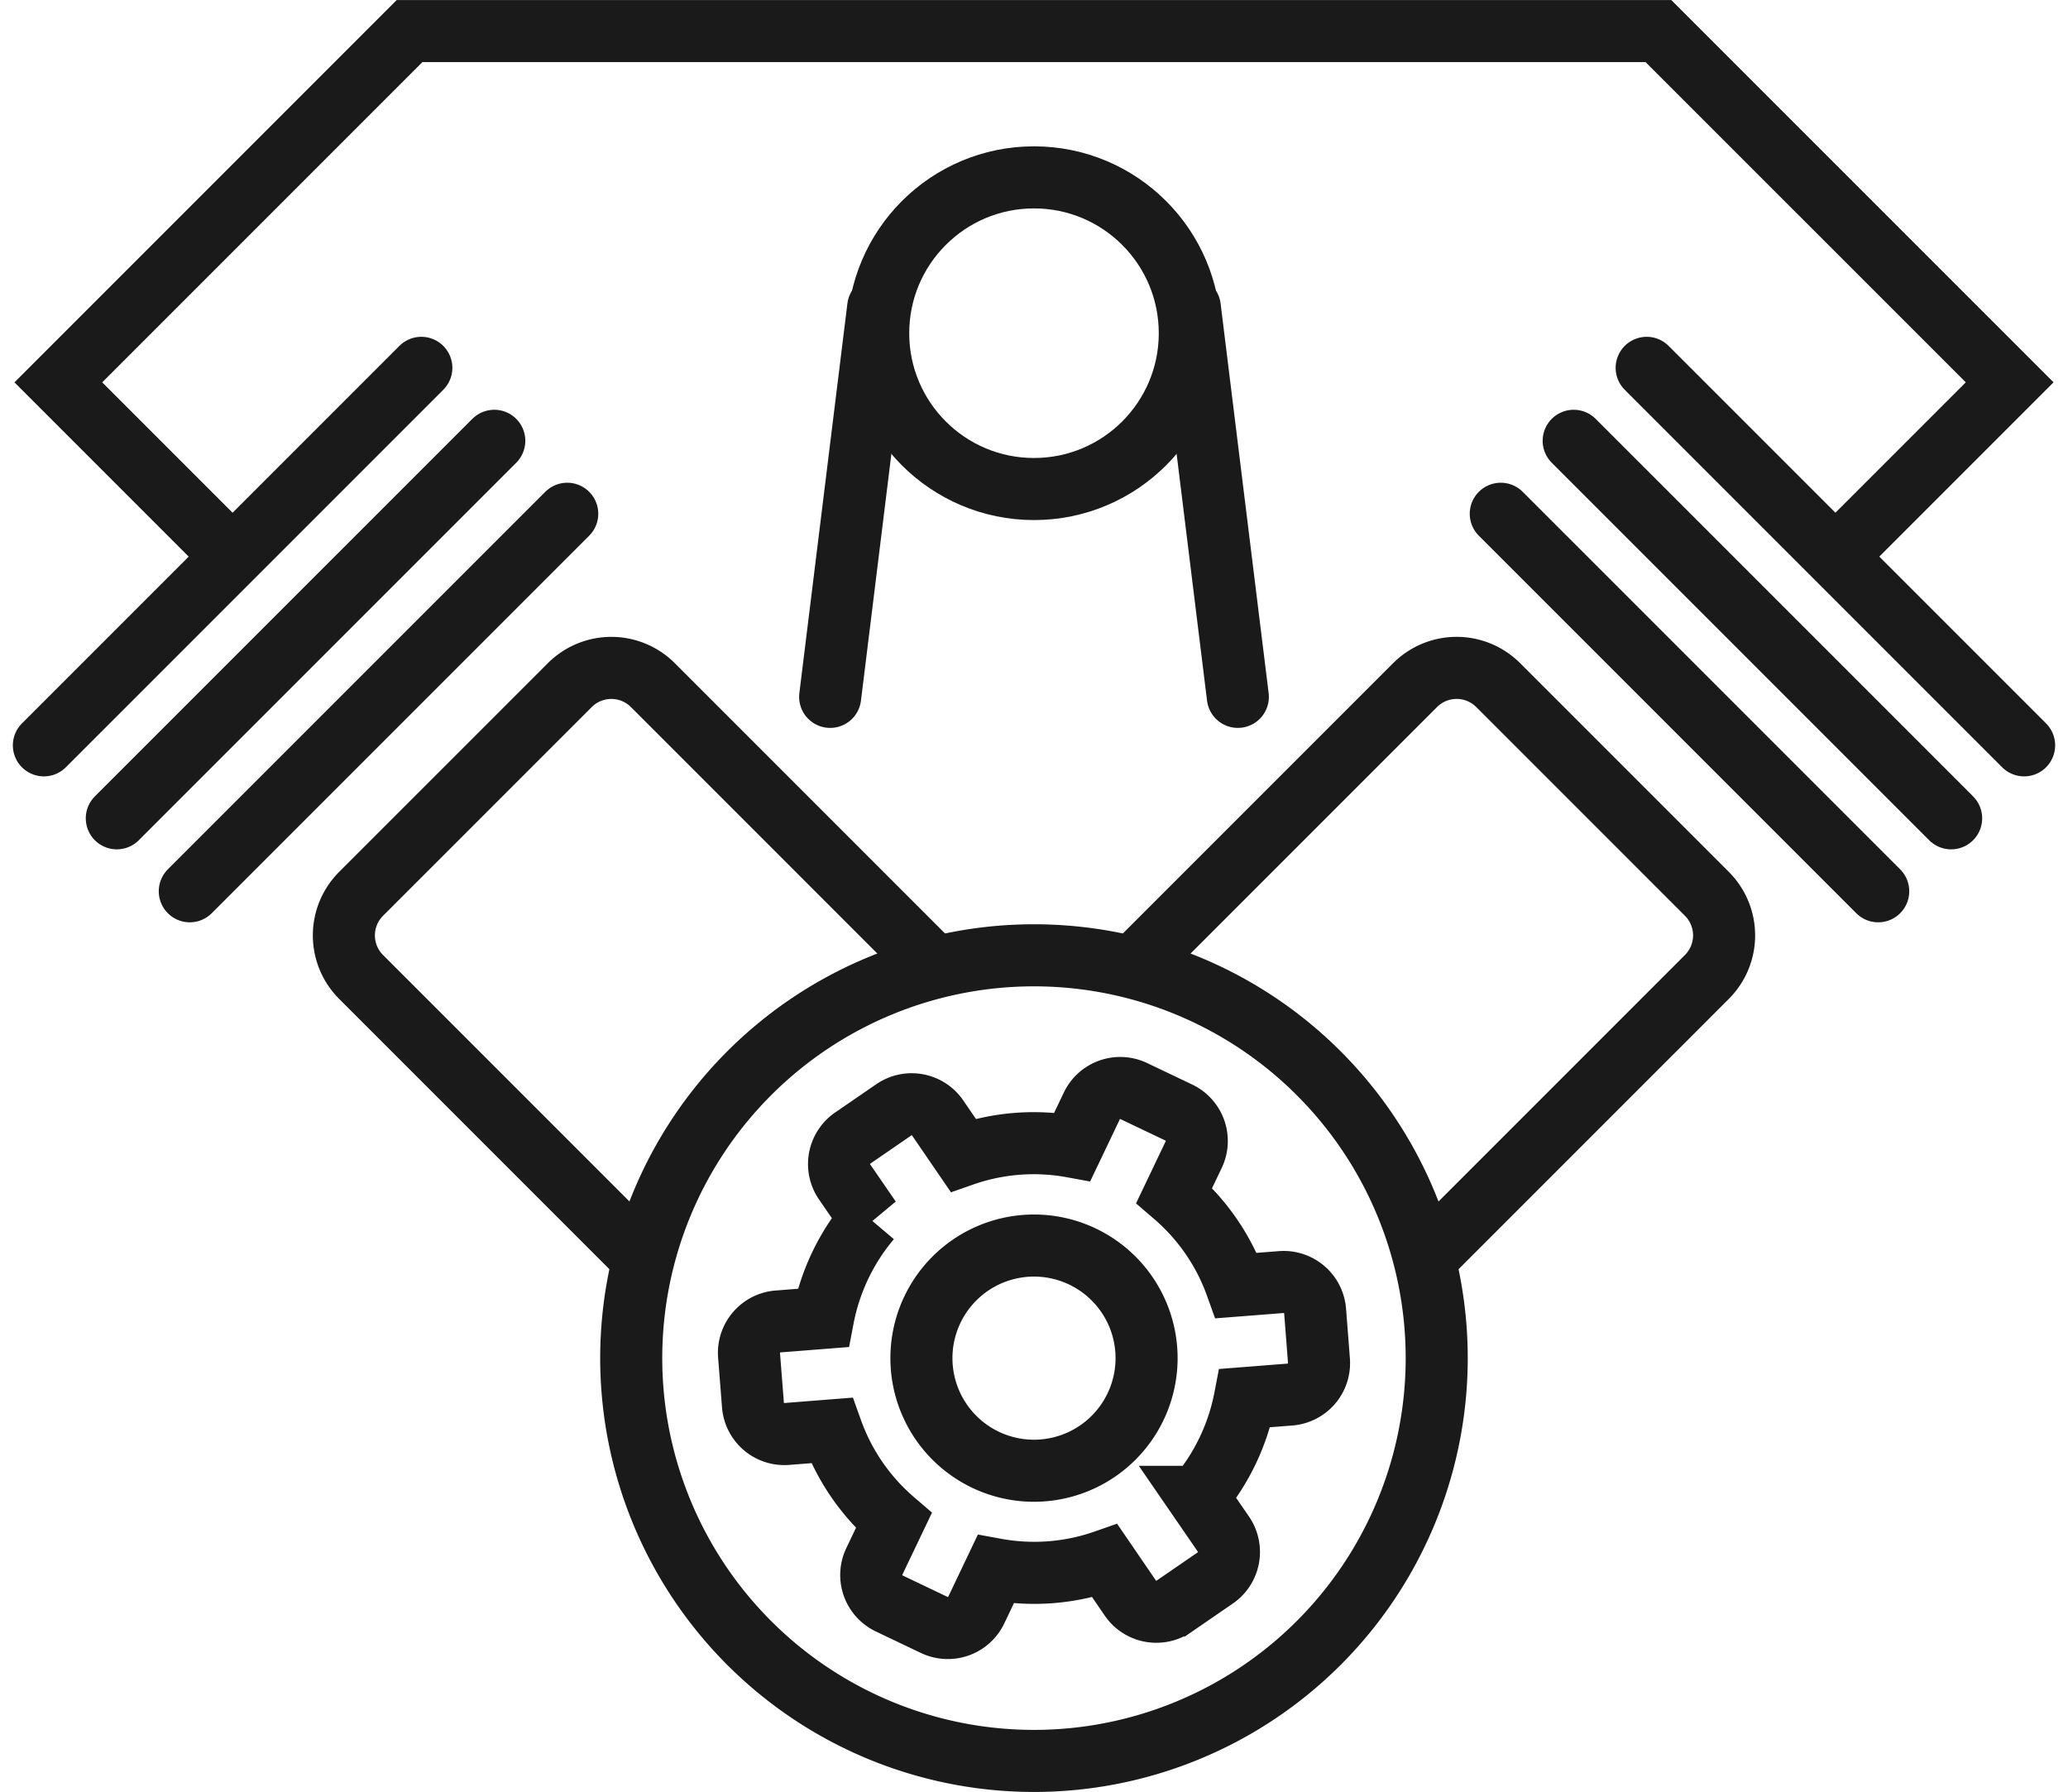
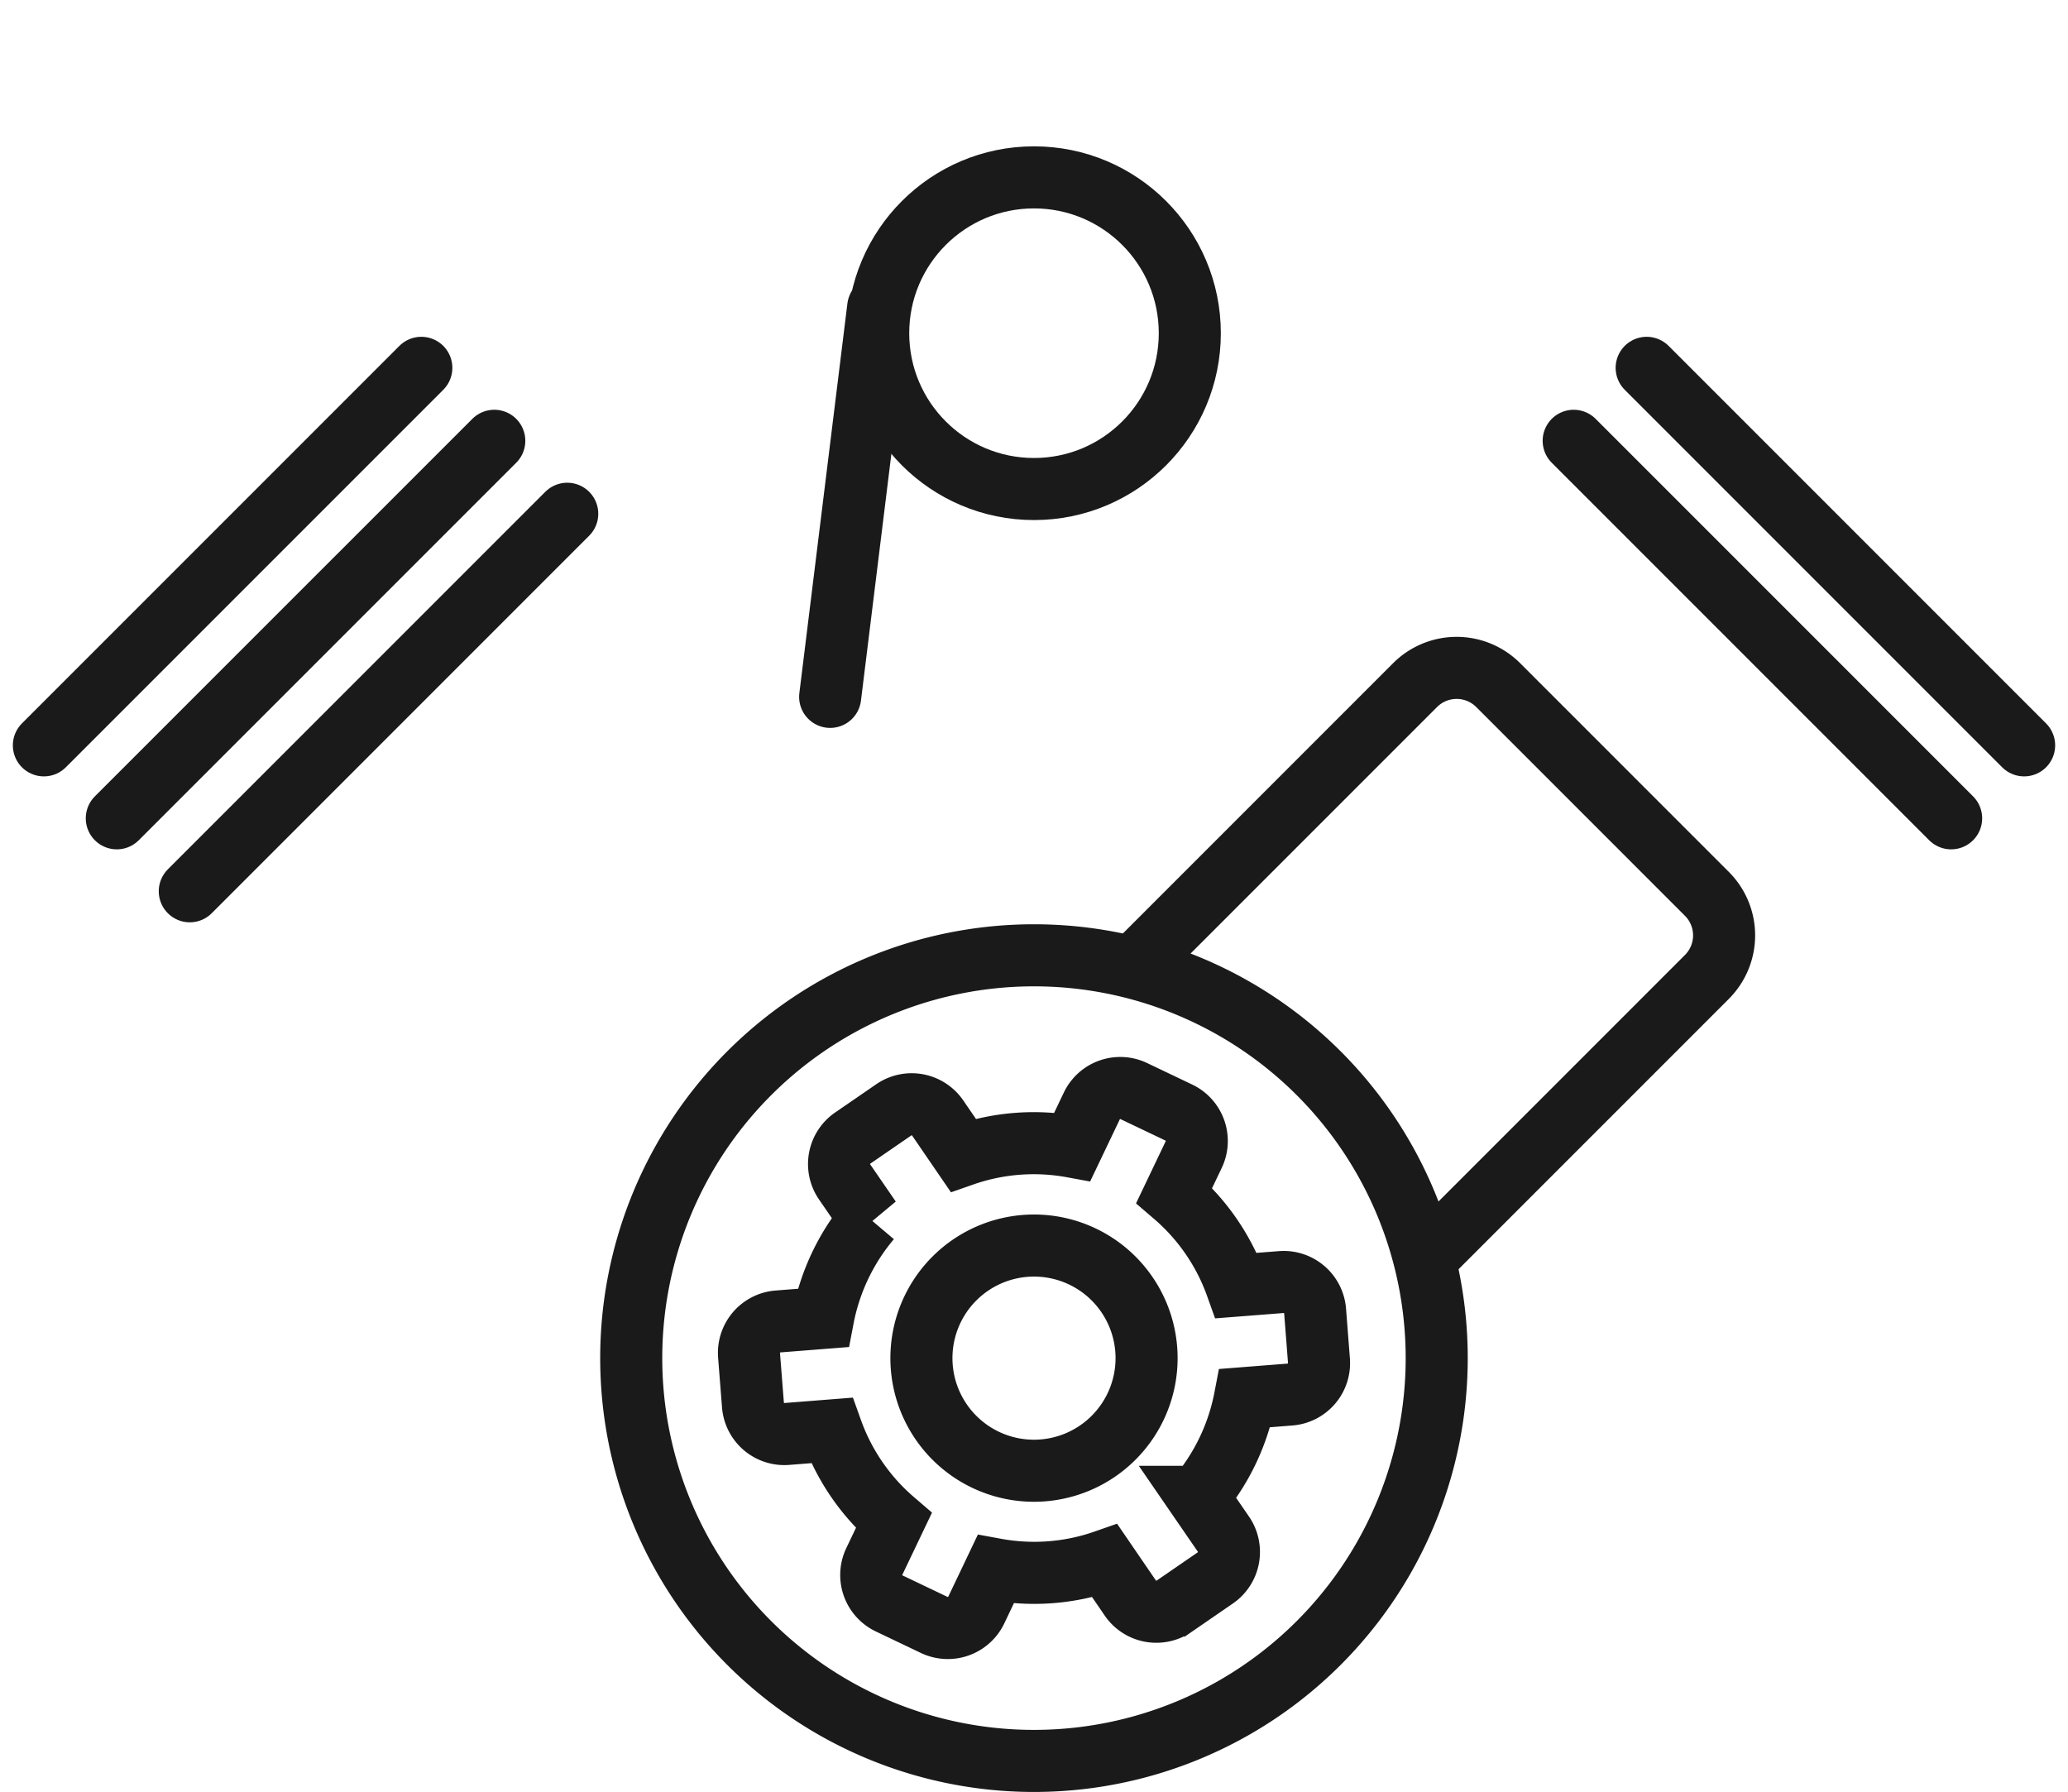
<svg xmlns="http://www.w3.org/2000/svg" width="66.644" height="57.739" viewBox="0 0 66.644 57.739">
  <g transform="translate(-527.168 -1008.099)">
    <path d="M593.059,1082.682a12.979,12.979,0,1,0-12.979,12.979A12.979,12.979,0,0,0,593.059,1082.682Z" transform="translate(-19.591 -30.823)" fill="none" stroke="#1a1a1a" stroke-miterlimit="10" stroke-width="2" />
    <path d="M593.065,1085.591a1.016,1.016,0,0,0-1.092-.933l-1.447.113a6.889,6.889,0,0,0-2-2.908l.627-1.313a1.016,1.016,0,0,0-.479-1.354l-1.451-.692a1.015,1.015,0,0,0-1.354.479l-.627,1.313a6.891,6.891,0,0,0-3.519.273l-.822-1.2a1.016,1.016,0,0,0-1.412-.262l-1.325.911a1.015,1.015,0,0,0-.262,1.412l.825,1.2a6.948,6.948,0,0,0-1.519,3.183l-1.452.114a1.015,1.015,0,0,0-.933,1.092l.126,1.6a1.015,1.015,0,0,0,1.091.933l1.447-.114a6.889,6.889,0,0,0,2,2.908l-.627,1.313a1.015,1.015,0,0,0,.48,1.354l1.452.693a1.016,1.016,0,0,0,1.353-.479l.626-1.313a6.888,6.888,0,0,0,3.519-.274l.821,1.2a1.016,1.016,0,0,0,1.412.262l1.325-.911a1.016,1.016,0,0,0,.262-1.412l-.825-1.2a6.957,6.957,0,0,0,1.519-3.183l1.452-.114a1.016,1.016,0,0,0,.933-1.092Zm-9.059,5.146a3.628,3.628,0,1,1,3.628-3.629A3.629,3.629,0,0,1,584.005,1090.737Z" transform="translate(-23.516 -35.249)" fill="none" stroke="#1a1a1a" stroke-miterlimit="10" stroke-width="2" />
    <line y1="12.164" x2="12.164" transform="translate(533.284 1024.653)" fill="none" stroke="#1a1a1a" stroke-linecap="round" stroke-miterlimit="10" stroke-width="2" />
    <line y1="12.164" x2="12.165" transform="translate(530.932 1022.302)" fill="none" stroke="#1a1a1a" stroke-linecap="round" stroke-miterlimit="10" stroke-width="2" />
    <line y1="12.164" x2="12.164" transform="translate(528.582 1019.951)" fill="none" stroke="#1a1a1a" stroke-linecap="round" stroke-miterlimit="10" stroke-width="2" />
-     <line x1="12.164" y1="12.164" transform="translate(575.532 1024.653)" fill="none" stroke="#1a1a1a" stroke-linecap="round" stroke-miterlimit="10" stroke-width="2" />
    <line x1="12.164" y1="12.164" transform="translate(577.882 1022.302)" fill="none" stroke="#1a1a1a" stroke-linecap="round" stroke-miterlimit="10" stroke-width="2" />
    <line x1="12.164" y1="12.164" transform="translate(580.234 1019.951)" fill="none" stroke="#1a1a1a" stroke-linecap="round" stroke-miterlimit="10" stroke-width="2" />
-     <path d="M586.8,1026.033l5.615-5.615L581.095,1009.1H540.85l-11.319,11.319,5.615,5.615" transform="translate(-0.483 0)" fill="none" stroke="#1a1a1a" stroke-miterlimit="10" stroke-width="2" />
-     <path d="M567.31,1060.509l-9.1-9.1a1.892,1.892,0,0,0-2.676,0l-6.727,6.726a1.893,1.893,0,0,0,0,2.677l9.1,9.1" transform="translate(-10.003 -21.235)" fill="none" stroke="#1a1a1a" stroke-miterlimit="10" stroke-width="2" />
    <path d="M609.393,1069.912l9.1-9.1a1.893,1.893,0,0,0,0-2.677l-6.727-6.727a1.893,1.893,0,0,0-2.676,0l-9.1,9.1" transform="translate(-36.318 -21.235)" fill="none" stroke="#1a1a1a" stroke-miterlimit="10" stroke-width="2" />
    <circle cx="5.021" cy="5.021" r="5.021" transform="translate(555.469 1013.814)" fill="none" stroke="#1a1a1a" stroke-linecap="round" stroke-miterlimit="10" stroke-width="2" />
-     <line x2="1.548" y2="12.552" transform="translate(565.511 1018.001)" fill="none" stroke="#1a1a1a" stroke-linecap="round" stroke-miterlimit="10" stroke-width="2" />
    <line x1="1.548" y2="12.552" transform="translate(553.921 1018.001)" fill="none" stroke="#1a1a1a" stroke-linecap="round" stroke-miterlimit="10" stroke-width="2" />
  </g>
</svg>